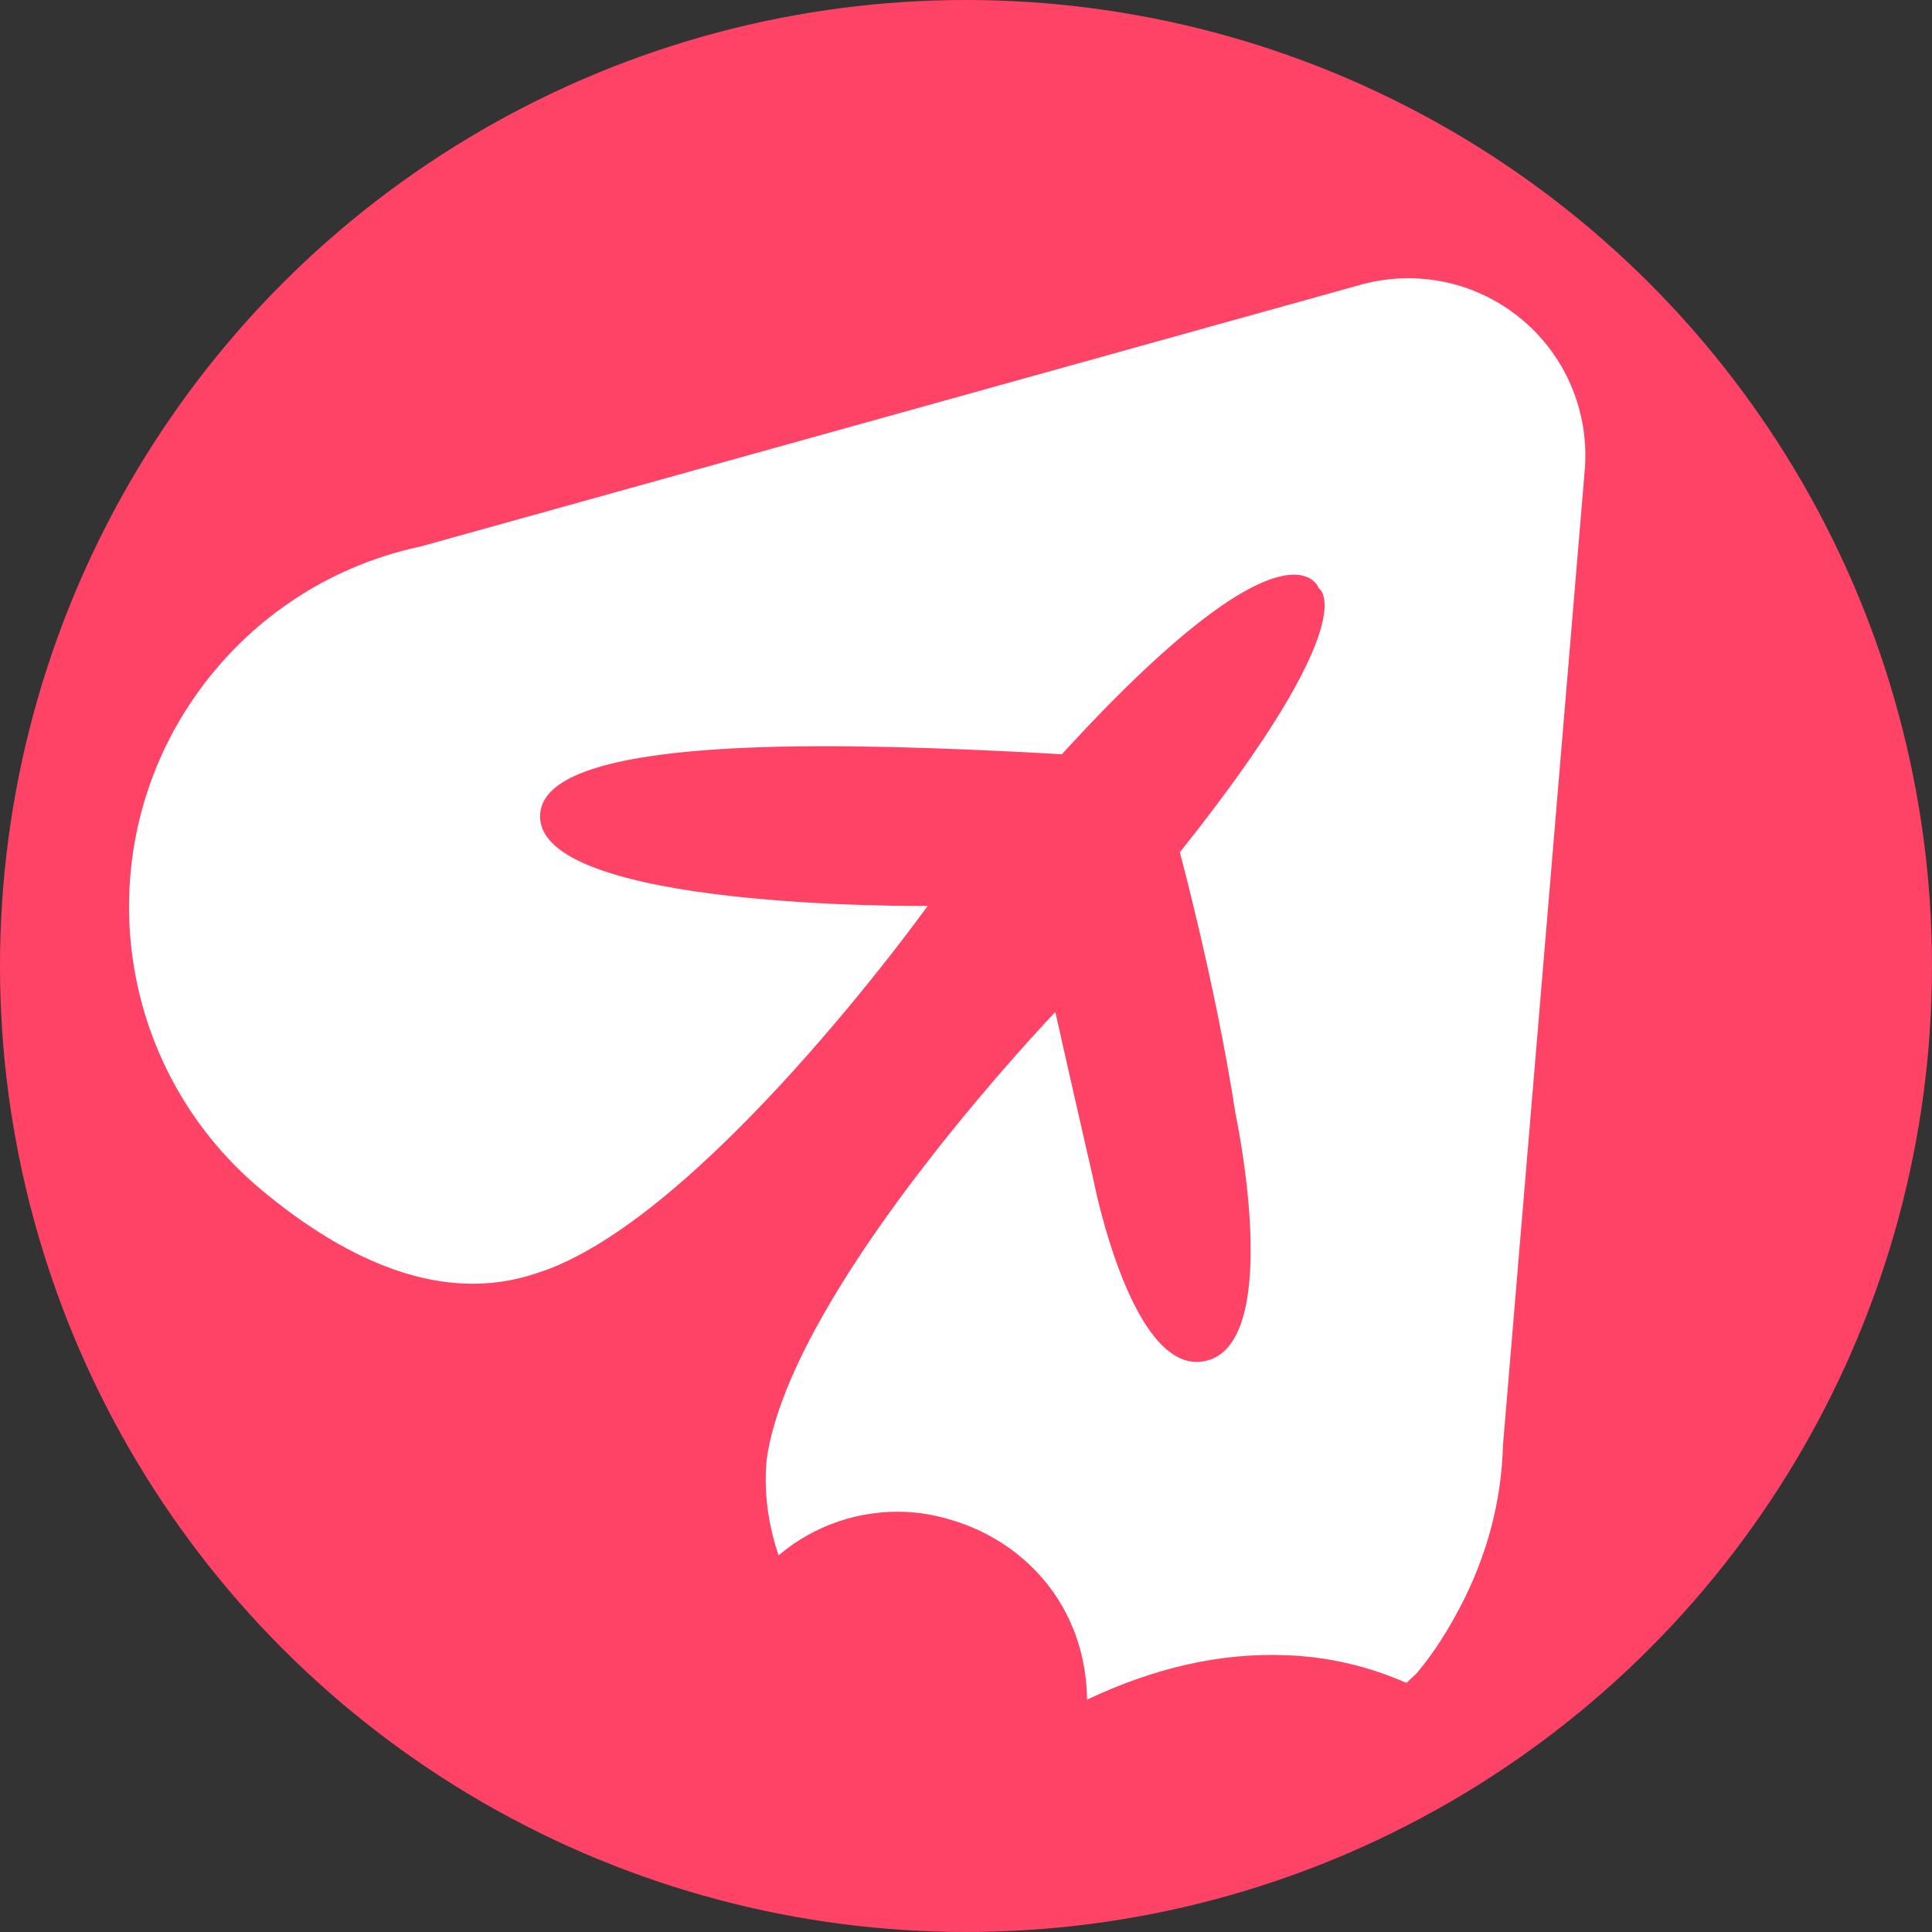
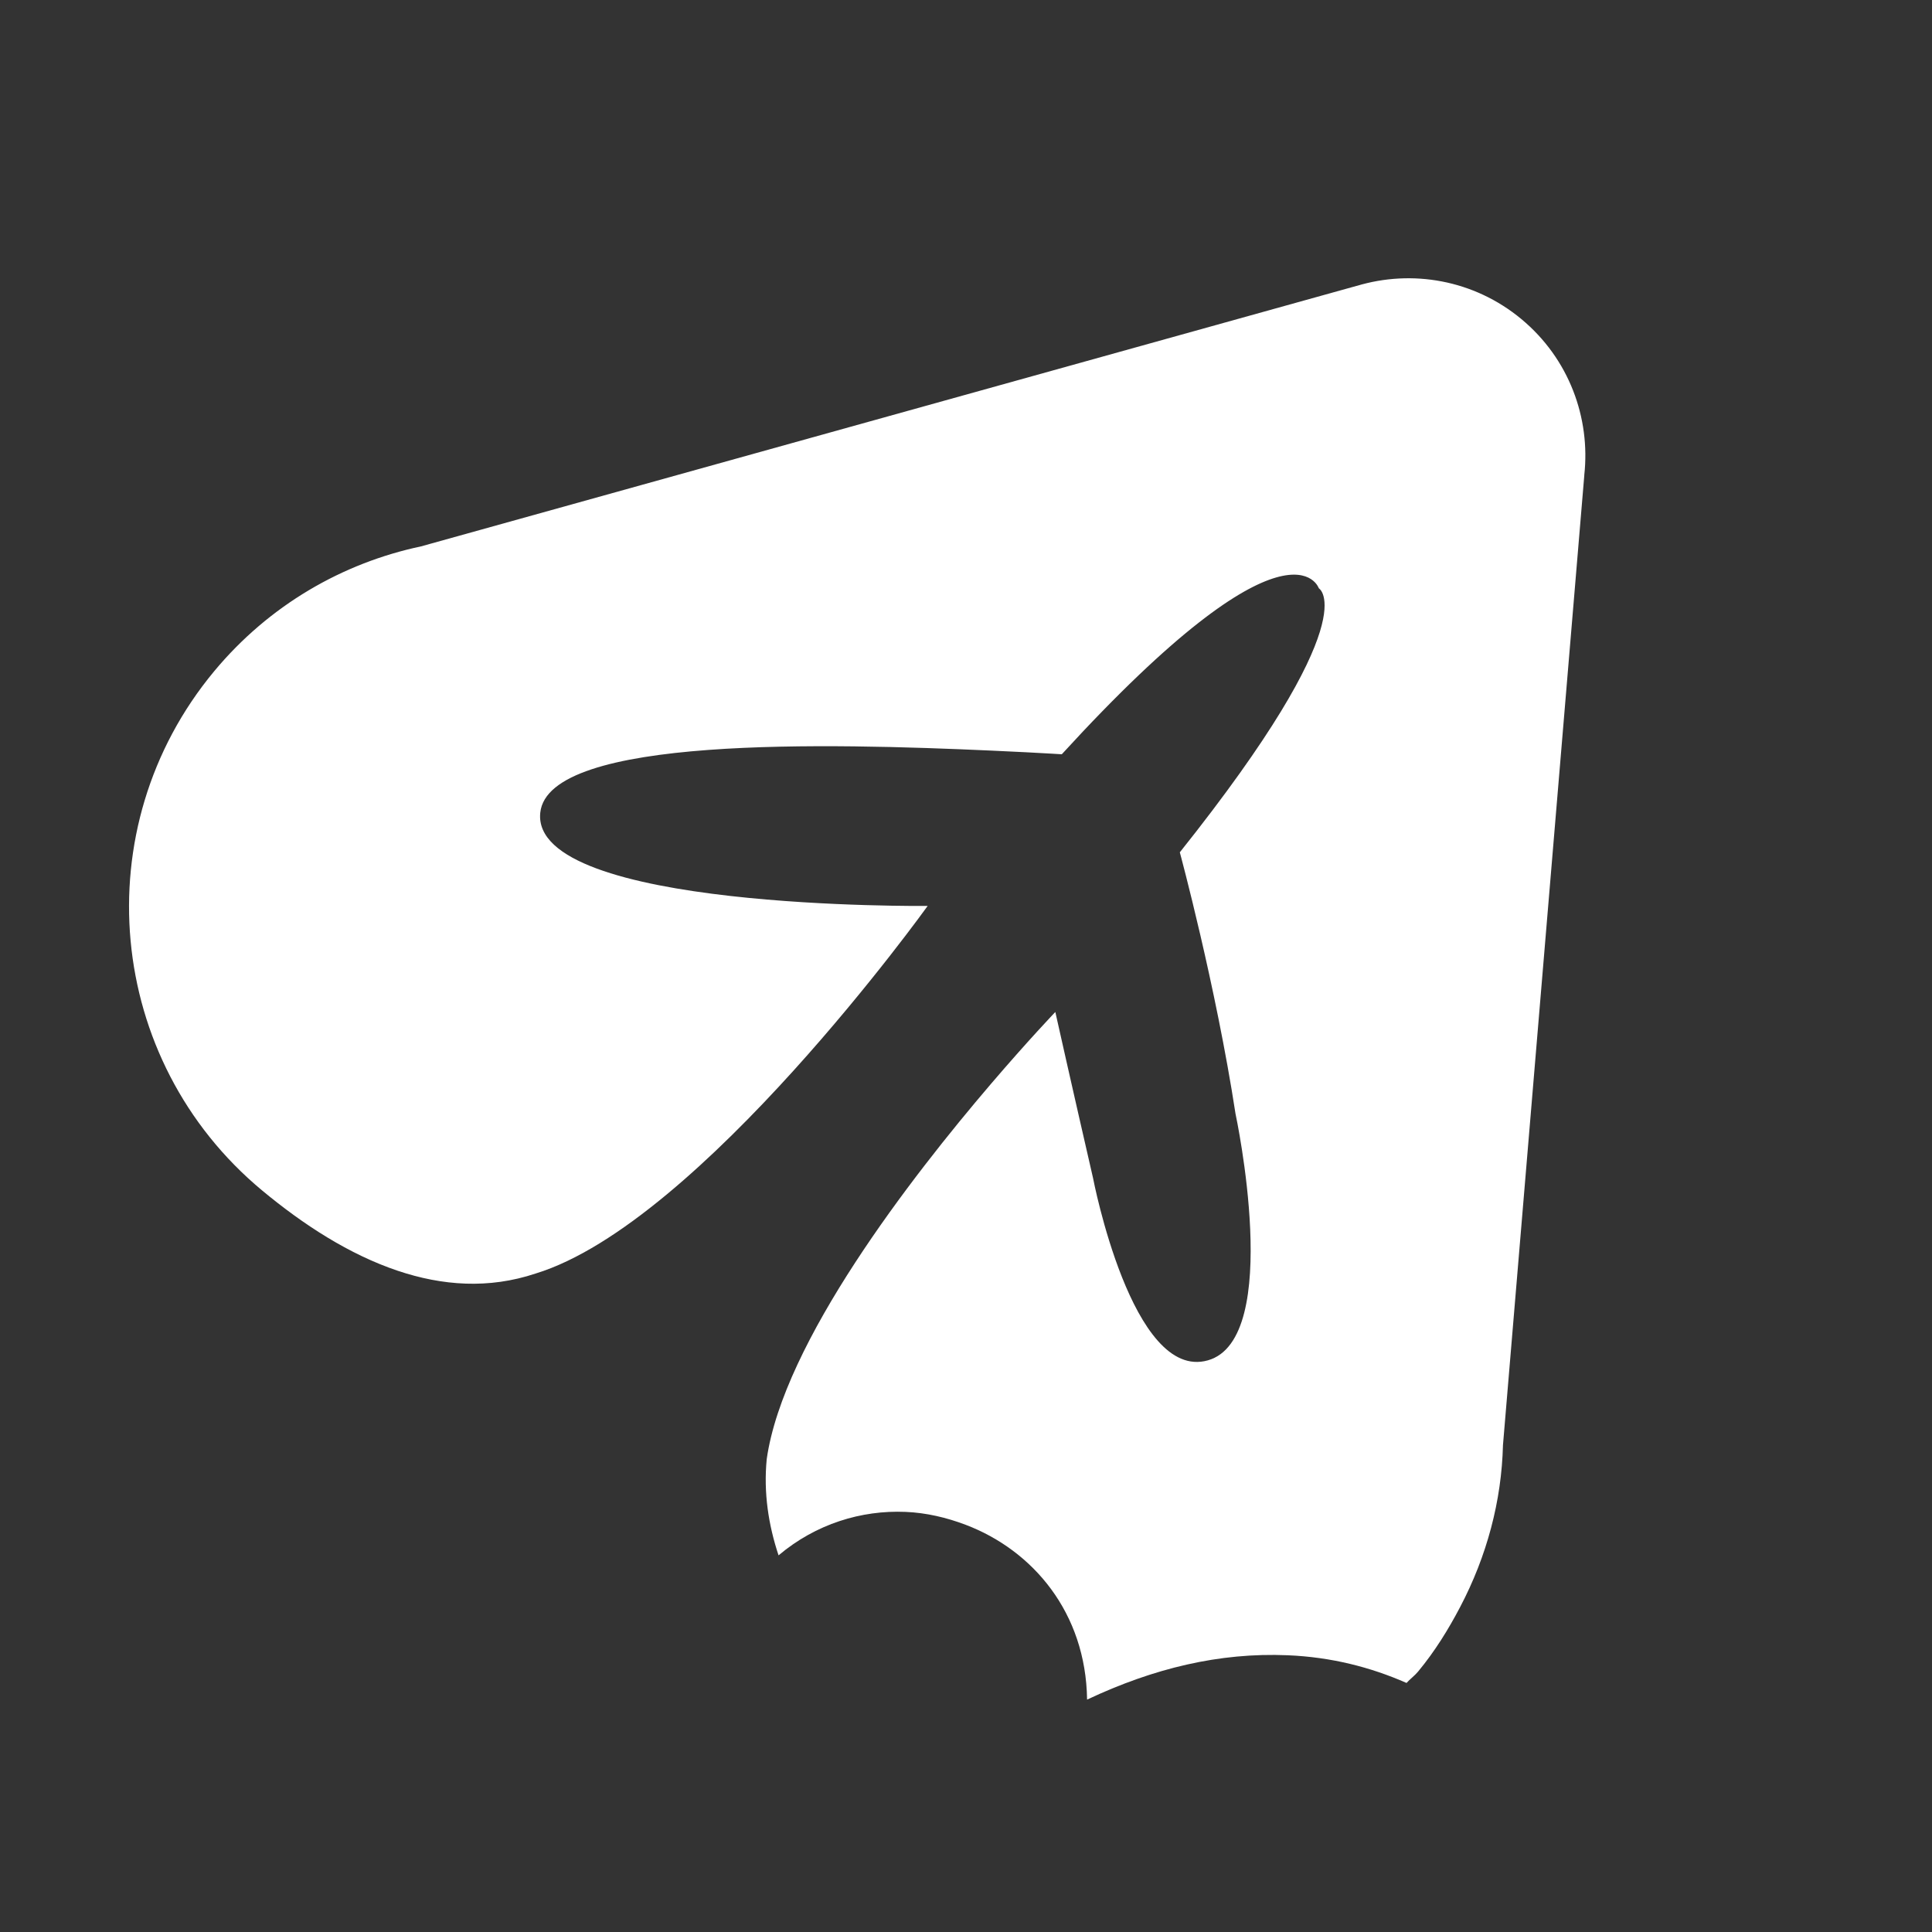
<svg xmlns="http://www.w3.org/2000/svg" version="1.1" width="1009.33" height="1009.33">
  <rect width="100%" height="100%" fill="#333333" stroke="none" />
  <svg id="SvgjsSvg1057" version="1.1" viewBox="0 0 1009.33 1009.33">
    <defs>
      <style>
      .st0 {
        fill: #ff4367;
      }

      .st1 {
        fill: #fff;
      }
    </style>
    </defs>
-     <circle class="st0" cx="504.66" cy="504.66" r="504.66" />
    <path class="st1" d="M794.84,166.72c-24.87-20.66-57.33-26.06-86.11-17.34l-.02-.02-17.79,4.95-355.91,99.1-110.3,30.71-4.69,1.31c-40.92,8.66-79.34,30.6-108.15,65.27-67.97,81.82-56.75,203.24,25.06,271.22,21.65,17.99,45.64,33.51,70.91,41.98,23.16,7.76,47.39,9.63,72,1.42,85.93-26.33,204.8-192.04,204.8-192.04,0,0-207.65,2.34-202.39-48.69,4.16-40.42,151.31-36.24,235.8-32.45,6.95.31,13.03.6,18.19.87,11.33.59,18.47,1.04,18.47,1.04,119.62-130.69,134.28-86.72,134.28-86.72,0,0,25.65,14.66-72.62,137.94,0,0,18.8,69.42,29.13,136.81h.01s25.15,117.33-14.47,128.6c-39.63,11.27-60.02-95.29-60.02-95.29h0c-10.57-45.93-19.69-86.7-19.69-86.7,0,0-14.07,14.7-33.59,37.52-41.73,48.8-108.54,135.02-117.19,196.12-1.69,17.52.89,34.27,6.19,50.23,19.5-16.47,43.31-23.68,66.33-22.71,10.8.45,21.35,2.93,31.38,6.73,35.12,13.31,62.86,45.9,63.47,91.34,34.75-16.37,69.16-24.67,104.79-23.17,22.7.95,43.26,6.19,62.09,14.47,1.92-2.12,4.2-3.72,6.04-5.94,8.79-10.59,15.81-21.99,21.96-33.7,14.01-26.64,21.68-55.53,22.39-84.58l42.5-506.77-.02-.02c3.3-29.9-7.96-60.82-32.83-81.48Z" />
  </svg>
  <style>@media (prefers-color-scheme: light) { :root { filter: none; } }
@media (prefers-color-scheme: dark) { :root { filter: none; } }
</style>
</svg>